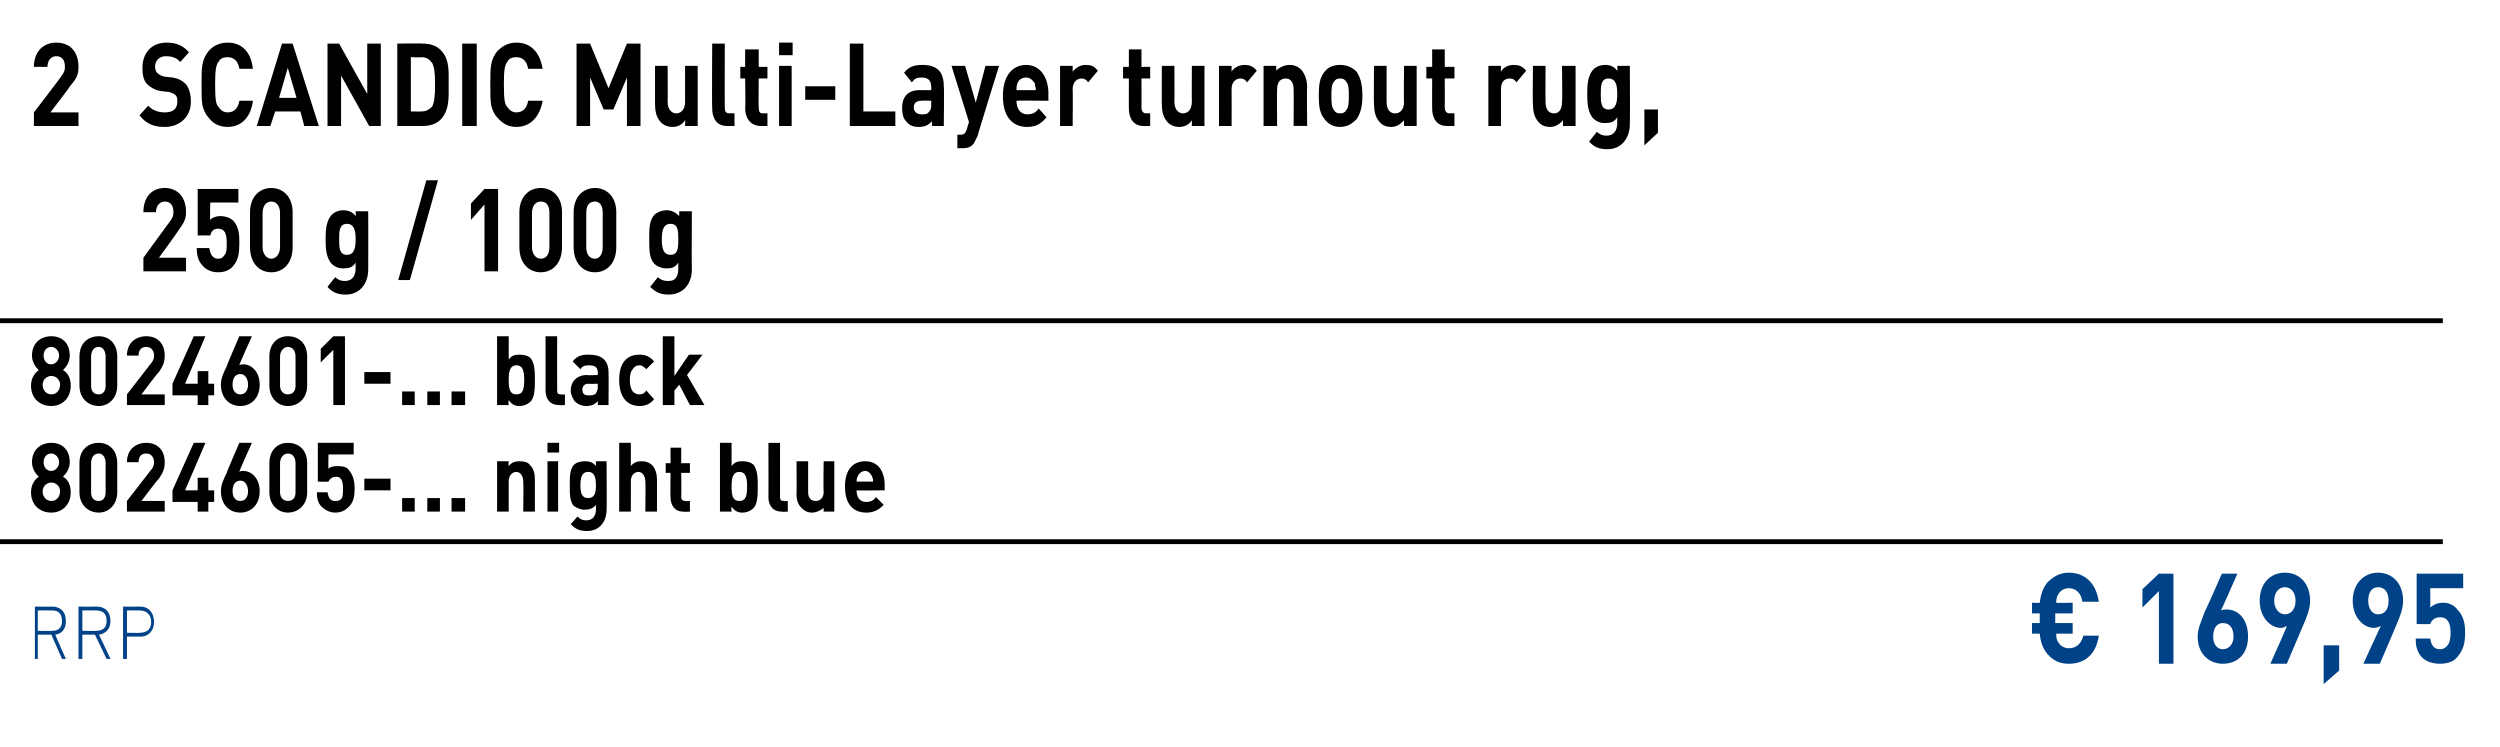
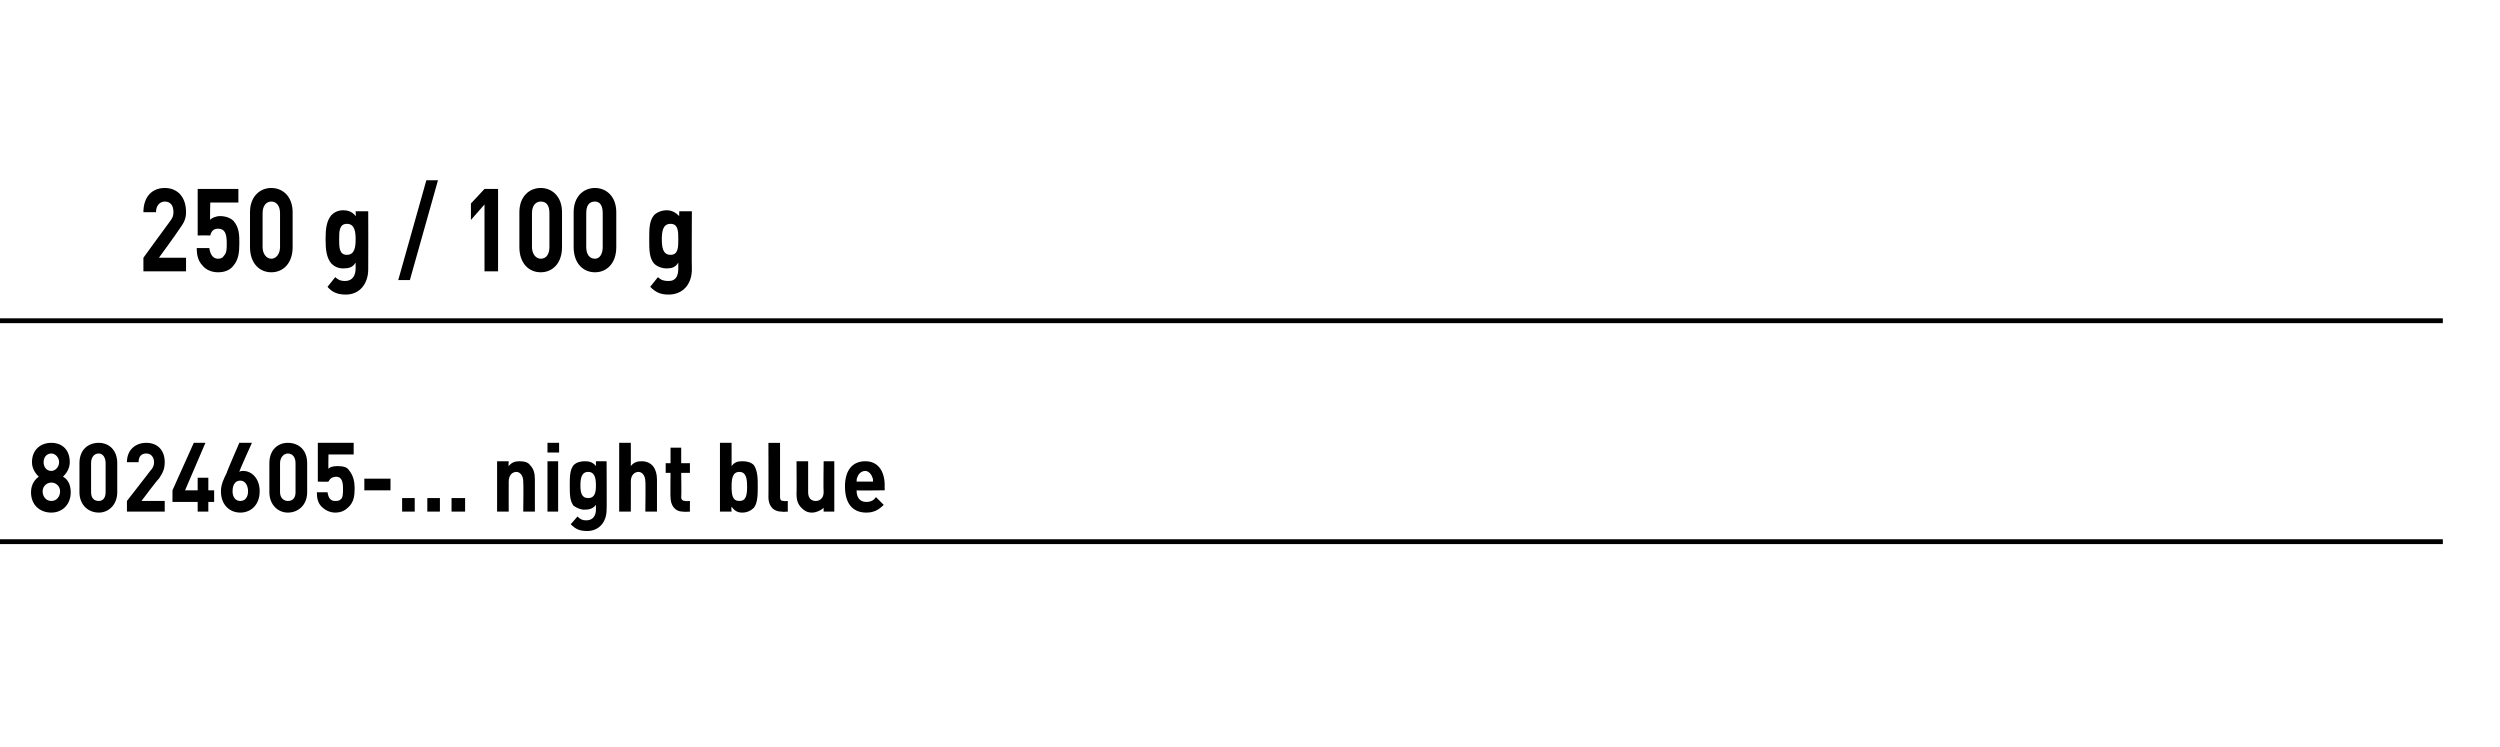
<svg xmlns="http://www.w3.org/2000/svg" version="1.1" width="258px" height="77.1px" viewBox="0 -1 258 77.1" style="top:-1px">
  <desc>2 ﻿SCANDIC Multi Layer turnout rug, 250 g / 100 g﻿ ﻿8024601 ... black 8024605 ... night blue﻿ ﻿﻿ ﻿﻿ ﻿€ 169,95﻿ ﻿﻿</desc>
  <defs />
  <g class="svg-textframe-paragraphrules">
    <line class="svg-paragraph-ruleabove" y1="32.1" y2="32.1" x1="0" x2="252.1" stroke="#000" stroke-width="0.5" />
    <line class="svg-paragraph-rulebelow" y1="54.9" y2="54.9" x1="0" x2="252.1" stroke="#000" stroke-width="0.5" />
  </g>
  <g id="Polygon264767">
-     <path d="m5.3 64.5l-1.4 0l0 2.5l-.3 0l0-5.4c0 0 1.81.02 1.8 0c.8 0 1.4.5 1.4 1.5c0 .8-.4 1.3-1.1 1.4c-.02 0 1.1 2.5 1.1 2.5l-.4 0l-1.1-2.5zm.1-2.5c-.04-.02-1.5 0-1.5 0l0 2.1c0 0 1.46.04 1.5 0c.6 0 1-.3 1-1c0-.8-.4-1.1-1-1.1zm4.4 2.5l-1.3 0l0 2.5l-.4 0l0-5.4c0 0 1.88.02 1.9 0c.8 0 1.4.5 1.4 1.5c0 .8-.5 1.3-1.2 1.4c.05 0 1.2 2.5 1.2 2.5l-.4 0l-1.2-2.5zm.1-2.5c.03-.02-1.4 0-1.4 0l0 2.1c0 0 1.43.04 1.4 0c.7 0 1.1-.3 1.1-1c0-.8-.4-1.1-1.1-1.1zm4.6 2.7c-.02 0-1.4 0-1.4 0l0 2.3l-.4 0l0-5.4c0 0 1.78.02 1.8 0c.8 0 1.4.6 1.4 1.6c0 .9-.6 1.5-1.4 1.5zm-.1-2.7c.04-.02-1.3 0-1.3 0l0 2.3c0 0 1.34.04 1.3 0c.7 0 1.2-.3 1.2-1.1c0-.8-.5-1.2-1.2-1.2zm199.1 5.5c-.9 0-1.6-.3-2.2-1c-.5-.6-.7-1.2-.8-2.1c.01-.02-.8 0-.8 0l0-1.1l.8 0l0-1l-.8 0l0-1.1c0 0 .81.05.8 0c.1-.8.3-1.5.8-2.1c.6-.6 1.3-1 2.2-1c1.6 0 2.8 1 3.1 3c0 0-1.7 0-1.7 0c-.1-.8-.6-1.4-1.4-1.4c-.4 0-.8.2-1 .5c-.2.3-.3.5-.3 1c-.03.05 1.7 0 1.7 0l0 1.1l-1.8 0l0 1l1.8 0l0 1.1c0 0-1.74-.02-1.7 0c0 .5.1.8.3 1c.2.3.6.5 1 .5c.8 0 1.3-.5 1.5-1.3c0 0 1.6 0 1.6 0c-.3 2-1.5 2.9-3.1 2.9zm9.3 0l0-7.5l-1.7 1.7l0-1.9l1.7-1.6l1.5 0l0 9.3l-1.5 0zm6.6 0c-1.4 0-2.6-1-2.6-2.8c0-.9.4-1.6.7-2.5c.03.01 1.8-4 1.8-4l1.6 0c0 0-1.68 3.83-1.7 3.8c.2-.1.4-.1.6-.1c1.2 0 2.2 1 2.2 2.8c0 1.8-1.1 2.8-2.6 2.8zm0-4.2c-.6 0-1 .5-1 1.4c0 .8.4 1.3 1 1.3c.6 0 1.1-.5 1.1-1.3c0-.9-.4-1.4-1.1-1.4zm8.3.2c.02-.04-1.7 4-1.7 4l-1.7 0c0 0 1.74-3.86 1.7-3.9c-.2.1-.4.2-.6.2c-1.1 0-2.2-1.1-2.2-2.8c0-1.8 1.1-2.9 2.6-2.9c1.5 0 2.6 1.1 2.6 2.9c0 .8-.3 1.6-.7 2.5zm-1.9-3.9c-.6 0-1.1.5-1.1 1.4c0 .8.5 1.4 1.1 1.4c.6 0 1.1-.5 1.1-1.4c0-.9-.5-1.4-1.1-1.4zm4 10l0-4l1.6 0l0 2.6l-1.6 1.4zm7.5-6.1c.04-.04-1.7 4-1.7 4l-1.7 0c0 0 1.76-3.86 1.8-3.9c-.2.1-.5.2-.7.2c-1.1 0-2.2-1.1-2.2-2.8c0-1.8 1.2-2.9 2.6-2.9c1.5 0 2.6 1.1 2.6 2.9c0 .8-.3 1.6-.7 2.5zm-1.9-3.9c-.6 0-1 .5-1 1.4c0 .8.4 1.4 1 1.4c.7 0 1.1-.5 1.1-1.4c0-.9-.4-1.4-1.1-1.4zm8.2 7.2c-.3.4-.9.7-1.8.7c-.9 0-1.5-.3-1.9-.7c-.5-.6-.6-1.2-.6-1.9c0 0 1.5 0 1.5 0c.1.7.4 1.1 1 1.1c.3 0 .5-.1.7-.3c.3-.3.4-.8.4-1.4c0-1-.3-1.6-1.1-1.6c-.6 0-.9.4-1 .7c.03.03-1.4 0-1.4 0l0-5.2l4.8 0l0 1.5l-3.4 0c0 0 .02 2.02 0 2c.2-.2.7-.5 1.3-.5c.7 0 1.2.3 1.5.7c.7.7.8 1.6.8 2.4c0 1.1-.2 1.8-.8 2.5z" stroke="none" fill="#004287" />
-   </g>
+     </g>
  <g id="Polygon264766">
    <path d="m5.3 51.9c-1.2 0-2.1-.8-2.1-2.1c0-.9.5-1.4.8-1.6c-.3-.3-.7-.8-.7-1.5c0-1.3.9-2 2-2c1.1 0 1.9.7 1.9 2c0 .7-.4 1.2-.7 1.5c.4.2.8.7.8 1.6c0 1.3-.9 2.1-2 2.1zm0-3.1c-.5 0-.9.4-.9.9c0 .6.4 1 .9 1c.5 0 .9-.4.9-1c0-.5-.4-.9-.9-.9zm0-3c-.5 0-.8.4-.8.9c0 .5.3.9.8.9c.4 0 .8-.4.8-.9c0-.5-.4-.9-.8-.9zm4.9 6.1c-1.1 0-2-.8-2-2.1c0 0 0-3 0-3c0-1.4.9-2.1 2-2.1c1 0 1.9.7 1.9 2.1c0 0 0 3 0 3c0 1.3-.9 2.1-1.9 2.1zm.7-5.1c0-.6-.3-1-.7-1c-.5 0-.8.4-.8 1c0 0 0 3 0 3c0 .6.3.9.8.9c.4 0 .7-.3.7-.9c0 0 0-3 0-3zm2.2 5l0-1.1c0 0 2.43-3.12 2.4-3.1c.3-.3.4-.6.4-.9c0-.5-.3-.9-.8-.9c-.4 0-.8.2-.8.9c0 0-1.2 0-1.2 0c0-1.3.9-2 2-2c1.1 0 1.9.7 1.9 2c0 .7-.2 1.1-.6 1.7c-.05-.04-1.8 2.3-1.8 2.3l2.4 0l0 1.1l-3.9 0zm8.4-1l0 1l-1.1 0l0-1l-2.6 0l0-1.2l2.2-4.9l1.2 0l-2.1 4.9l1.3 0l0-1.3l1.1 0l0 1.3l.6 0l0 1.2l-.6 0zm3.3 1.1c-1.1 0-2-.8-2-2.2c0-.7.3-1.3.6-1.9c-.05 0 1.3-3.1 1.3-3.1l1.3 0c0 0-1.35 2.96-1.3 3c.1-.1.3-.1.4-.1c.9 0 1.7.8 1.7 2.1c0 1.4-.9 2.2-2 2.2zm0-3.3c-.5 0-.8.4-.8 1.1c0 .6.3 1 .8 1c.5 0 .8-.4.8-1c0-.6-.3-1.1-.8-1.1zm4.9 3.3c-1 0-1.9-.8-1.9-2.1c0 0 0-3 0-3c0-1.4.9-2.1 1.9-2.1c1.1 0 2 .7 2 2.1c0 0 0 3 0 3c0 1.3-.9 2.1-2 2.1zm.8-5.1c0-.6-.3-1-.8-1c-.4 0-.8.4-.8 1c0 0 0 3 0 3c0 .6.4.9.8.9c.5 0 .8-.3.8-.9c0 0 0-3 0-3zm5.5 4.5c-.3.3-.7.6-1.4.6c-.6 0-1.1-.3-1.4-.6c-.4-.4-.5-.9-.5-1.5c0 0 1.1 0 1.1 0c.1.6.3.9.8.9c.2 0 .4 0 .6-.2c.2-.2.2-.6.2-1.1c0-.8-.2-1.2-.7-1.2c-.5 0-.7.3-.8.5c-.02.04-1.1 0-1.1 0l0-4l3.7 0l0 1.2l-2.6 0c0 0-.03 1.52 0 1.5c.1-.2.5-.3.9-.3c.6 0 1 .1 1.2.4c.5.6.6 1.3.6 1.9c0 .8-.1 1.4-.6 1.9zm1.6-1.7l0-1.2l2.7 0l0 1.2l-2.7 0zm3.9 2.2l0-1.4l1.3 0l0 1.4l-1.3 0zm2.6 0l0-1.4l1.3 0l0 1.4l-1.3 0zm2.5 0l0-1.4l1.4 0l0 1.4l-1.4 0zm7.4 0c0 0 .04-3.11 0-3.1c0-.7-.4-1-.7-1c-.4 0-.8.3-.8 1c-.01-.01 0 3.1 0 3.1l-1.2 0l0-5.2l1.2 0c0 0-.04.51 0 .5c.3-.4.7-.5 1.1-.5c.5 0 .9.1 1.1.4c.4.4.5.9.5 1.5c.01.01 0 3.3 0 3.3l-1.2 0zm2.5 0l0-5.2l1.1 0l0 5.2l-1.1 0zm0-6.1l0-1l1.2 0l0 1l-1.2 0zm4.1 8.1c-.8 0-1.2-.2-1.7-.7c0 0 .7-.8.7-.8c.3.3.5.4.9.4c.7 0 1-.5 1-1.1c0 0 0-.5 0-.5c-.3.4-.7.5-1.2.5c-.4 0-.8-.2-1.1-.4c-.4-.5-.4-1.2-.4-2.1c0-.9 0-1.6.4-2.1c.3-.3.7-.4 1.2-.4c.4 0 .8.1 1.1.5c0 .02 0-.5 0-.5l1.1 0c0 0 .03 5.05 0 5c0 1.3-.8 2.2-2 2.2zm.1-6.1c-.7 0-.8.7-.8 1.4c0 .7.1 1.3.8 1.3c.7 0 .8-.6.8-1.3c0-.7-.1-1.4-.8-1.4zm5.9 4.1c0 0 .04-3.14 0-3.1c0-.7-.4-1-.7-1c-.4 0-.8.3-.8 1c.01-.04 0 3.1 0 3.1l-1.2 0l0-7.1l1.2 0c0 0 .01 2.41 0 2.4c.3-.4.7-.5 1.1-.5c1.1 0 1.6.8 1.6 1.9c0-.03 0 3.3 0 3.3l-1.2 0zm3.9 0c-.9 0-1.3-.7-1.3-1.5c-.03.05 0-2.5 0-2.5l-.5 0l0-1l.5 0l0-1.6l1.1 0l0 1.6l.9 0l0 1l-.9 0c0 0 .04 2.47 0 2.5c0 .3.2.4.4.4c.05.04.5 0 .5 0l0 1.1c0 0-.67.04-.7 0zm7.3-.4c-.3.3-.7.5-1.2.5c-.5 0-.8-.2-1.1-.6c-.05.05 0 .5 0 .5l-1.2 0l0-7.1l1.2 0c0 0-.01 2.39 0 2.4c.3-.4.6-.5 1.1-.5c.5 0 .9.1 1.2.4c.4.6.4 1.4.4 2.2c0 .8 0 1.7-.4 2.2zm-1.5-3.7c-.7 0-.8.7-.8 1.5c0 .9.1 1.5.8 1.5c.7 0 .8-.6.8-1.5c0-.8-.1-1.5-.8-1.5zm4.4 4.1c-1 0-1.4-.7-1.4-1.5c.02.05 0-5.6 0-5.6l1.2 0c0 0-.01 5.57 0 5.6c0 .3.1.4.4.4c0 .04.4 0 .4 0l0 1.1c0 0-.62.04-.6 0zm4.3 0c0 0-.01-.44 0-.4c-.3.3-.8.5-1.2.5c-.5 0-.8-.2-1.1-.5c-.4-.4-.5-.9-.5-1.4c.03-.04 0-3.4 0-3.4l1.2 0c0 0 0 3.18 0 3.2c0 .7.4.9.8.9c.3 0 .8-.2.8-.9c-.04-.02 0-3.2 0-3.2l1.1 0l0 5.2l-1.1 0zm3.4-2.2c0 .7.3 1.2 1 1.2c.5 0 .8-.2 1-.5c0 0 .8.8.8.8c-.5.5-1 .8-1.8.8c-1.1 0-2.2-.6-2.2-2.7c0-1.7.8-2.6 2.1-2.6c1.3 0 2 1 2 2.5c-.01-.04 0 .5 0 .5c0 0-2.94.04-2.9 0zm1.6-1.4c-.1-.3-.4-.6-.7-.6c-.4 0-.7.3-.8.6c-.1.2-.1.3-.1.5c0 0 1.7 0 1.7 0c0-.2 0-.3-.1-.5z" stroke="none" fill="#000" />
  </g>
  <g id="Polygon264765">
-     <path d="m5.3 40.9c-1.2 0-2.1-.8-2.1-2.1c0-.9.5-1.4.8-1.6c-.3-.3-.7-.8-.7-1.5c0-1.3.9-2 2-2c1.1 0 1.9.7 1.9 2c0 .7-.4 1.2-.7 1.5c.4.2.8.7.8 1.6c0 1.3-.9 2.1-2 2.1zm0-3.1c-.5 0-.9.4-.9.9c0 .6.4 1 .9 1c.5 0 .9-.4.9-1c0-.5-.4-.9-.9-.9zm0-3c-.5 0-.8.4-.8.9c0 .5.3.9.8.9c.4 0 .8-.4.8-.9c0-.5-.4-.9-.8-.9zm4.9 6.1c-1.1 0-2-.8-2-2.1c0 0 0-3 0-3c0-1.4.9-2.1 2-2.1c1 0 1.9.7 1.9 2.1c0 0 0 3 0 3c0 1.3-.9 2.1-1.9 2.1zm.7-5.1c0-.6-.3-1-.7-1c-.5 0-.8.4-.8 1c0 0 0 3 0 3c0 .6.3.9.8.9c.4 0 .7-.3.7-.9c0 0 0-3 0-3zm2.2 5l0-1.1c0 0 2.43-3.12 2.4-3.1c.3-.3.4-.6.4-.9c0-.5-.3-.9-.8-.9c-.4 0-.8.2-.8.9c0 0-1.2 0-1.2 0c0-1.3.9-2 2-2c1.1 0 1.9.7 1.9 2c0 .7-.2 1.1-.6 1.7c-.05-.04-1.8 2.3-1.8 2.3l2.4 0l0 1.1l-3.9 0zm8.4-1l0 1l-1.1 0l0-1l-2.6 0l0-1.2l2.2-4.9l1.2 0l-2.1 4.9l1.3 0l0-1.3l1.1 0l0 1.3l.6 0l0 1.2l-.6 0zm3.3 1.1c-1.1 0-2-.8-2-2.2c0-.7.3-1.3.6-1.9c-.05 0 1.3-3.1 1.3-3.1l1.3 0c0 0-1.35 2.96-1.3 3c.1-.1.3-.1.4-.1c.9 0 1.7.8 1.7 2.1c0 1.4-.9 2.2-2 2.2zm0-3.3c-.5 0-.8.4-.8 1.1c0 .6.3 1 .8 1c.5 0 .8-.4.8-1c0-.6-.3-1.1-.8-1.1zm4.9 3.3c-1 0-1.9-.8-1.9-2.1c0 0 0-3 0-3c0-1.4.9-2.1 1.9-2.1c1.1 0 2 .7 2 2.1c0 0 0 3 0 3c0 1.3-.9 2.1-2 2.1zm.8-5.1c0-.6-.3-1-.8-1c-.4 0-.8.4-.8 1c0 0 0 3 0 3c0 .6.4.9.8.9c.5 0 .8-.3.8-.9c0 0 0-3 0-3zm3.9 5l0-5.7l-1.3 1.3l0-1.4l1.3-1.3l1.2 0l0 7.1l-1.2 0zm3.2-2.2l0-1.2l2.7 0l0 1.2l-2.7 0zm3.9 2.2l0-1.4l1.3 0l0 1.4l-1.3 0zm2.6 0l0-1.4l1.3 0l0 1.4l-1.3 0zm2.5 0l0-1.4l1.4 0l0 1.4l-1.4 0zm8.2-.4c-.3.3-.7.5-1.2.5c-.5 0-.8-.2-1.1-.6c-.05.05 0 .5 0 .5l-1.2 0l0-7.1l1.2 0c0 0-.01 2.39 0 2.4c.3-.4.6-.5 1.1-.5c.5 0 .9.1 1.2.4c.4.6.4 1.4.4 2.2c0 .8 0 1.7-.4 2.2zm-1.5-3.7c-.7 0-.8.7-.8 1.5c0 .9.1 1.5.8 1.5c.7 0 .8-.6.8-1.5c0-.8-.1-1.5-.8-1.5zm4.4 4.1c-1 0-1.4-.7-1.4-1.5c.01.05 0-5.6 0-5.6l1.2 0c0 0-.02 5.57 0 5.6c0 .3.1.4.4.4c0 .04.4 0 .4 0l0 1.1c0 0-.62.04-.6 0zm4 0c0 0-.01-.41 0-.4c-.3.3-.6.5-1.2.5c-.5 0-.9-.2-1.2-.5c-.2-.3-.4-.7-.4-1.1c0-.9.6-1.6 1.7-1.6c-.05.05 1.1 0 1.1 0c0 0-.04-.21 0-.2c0-.6-.3-.8-.9-.8c-.5 0-.7.1-.9.4c0 0-.8-.8-.8-.8c.5-.6.9-.7 1.7-.7c1.3 0 2 .6 2 1.8c.03.01 0 3.4 0 3.4l-1.1 0zm0-2.2c0 0-.97.04-1 0c-.4 0-.6.3-.6.6c0 .4.2.6.6.6c.4 0 .6 0 .8-.2c.1-.2.2-.4.2-.7c-.04.02 0-.3 0-.3zm4.3 2.3c-1 0-2.1-.6-2.1-2.7c0-2.1 1.1-2.6 2.1-2.6c.6 0 1.1.2 1.5.7c0 0-.8.8-.8.8c-.2-.2-.4-.4-.7-.4c-.3 0-.5.1-.7.4c-.2.2-.3.6-.3 1.1c0 .6.1.9.3 1.2c.2.2.4.3.7.3c.3 0 .5-.1.7-.4c0 0 .8.9.8.9c-.4.5-.9.7-1.5.7zm5.2-.1l-1.1-2.1l-.5.6l0 1.5l-1.2 0l0-7.1l1.2 0l0 4.1l1.5-2.2l1.4 0l-1.6 2.1l1.8 3.1l-1.5 0z" stroke="none" fill="#000" />
-   </g>
+     </g>
  <g id="Polygon264764">
    <path d="m14.8 27l0-1.4c0 0 2.69-3.71 2.7-3.7c.3-.4.4-.6.4-1c0-.7-.3-1.1-.9-1.1c-.4 0-.9.3-.9 1.1c0 0-1.3 0-1.3 0c0-1.6.9-2.5 2.2-2.5c1.3 0 2.2.9 2.2 2.5c0 .8-.3 1.2-.8 1.9c.02.03-2 2.8-2 2.8l2.8 0l0 1.4l-4.4 0zm9.3-.6c-.3.4-.8.7-1.6.7c-.7 0-1.3-.3-1.6-.7c-.5-.5-.6-1.2-.6-1.8c0 0 1.3 0 1.3 0c.1.7.4 1.1.9 1.1c.3 0 .5-.1.6-.3c.3-.3.3-.7.3-1.3c0-1-.2-1.5-.9-1.5c-.5 0-.7.3-.8.7c-.04-.02-1.3 0-1.3 0l0-4.8l4.2 0l0 1.4l-2.9 0c0 0-.05 1.8 0 1.8c.1-.2.6-.4 1-.4c.6 0 1.1.2 1.4.5c.6.7.6 1.5.6 2.3c0 1-.1 1.7-.6 2.3zm3.9.7c-1.2 0-2.2-.9-2.2-2.6c0 0 0-3.6 0-3.6c0-1.6 1-2.5 2.2-2.5c1.2 0 2.2.9 2.2 2.5c0 0 0 3.6 0 3.6c0 1.7-1 2.6-2.2 2.6zm.9-6.1c0-.8-.4-1.2-.9-1.2c-.5 0-.9.4-.9 1.2c0 0 0 3.5 0 3.5c0 .7.4 1.2.9 1.2c.5 0 .9-.5.9-1.2c0 0 0-3.5 0-3.5zm6.8 8.4c-.8 0-1.4-.2-1.9-.8c0 0 .8-1 .8-1c.3.3.6.4 1 .4c.8 0 1.1-.6 1.1-1.3c0 0 0-.6 0-.6c-.3.5-.7.6-1.3.6c-.5 0-.9-.2-1.2-.5c-.5-.6-.6-1.4-.6-2.5c0-1.1.1-1.9.6-2.5c.3-.3.7-.5 1.2-.5c.6 0 1 .2 1.3.6c.04.04 0-.5 0-.5l1.3 0c0 0 .02 5.97 0 6c0 1.5-.9 2.6-2.3 2.6zm.1-7.3c-.8 0-.8.8-.8 1.6c0 .8 0 1.6.8 1.6c.8 0 .9-.8.9-1.6c0-.8-.1-1.6-.9-1.6zm6.5 5.8l-1.2 0l2.9-10.3l1.2 0l-2.9 10.3zm7.7-.9l0-6.9l-1.4 1.6l0-1.7l1.4-1.5l1.4 0l0 8.5l-1.4 0zm5.8.1c-1.2 0-2.2-.9-2.2-2.6c0 0 0-3.6 0-3.6c0-1.6 1-2.5 2.2-2.5c1.2 0 2.2.9 2.2 2.5c0 0 0 3.6 0 3.6c0 1.7-1 2.6-2.2 2.6zm.9-6.1c0-.8-.3-1.2-.9-1.2c-.5 0-.9.4-.9 1.2c0 0 0 3.5 0 3.5c0 .7.4 1.2.9 1.2c.6 0 .9-.5.9-1.2c0 0 0-3.5 0-3.5zm4.7 6.1c-1.2 0-2.2-.9-2.2-2.6c0 0 0-3.6 0-3.6c0-1.6 1-2.5 2.2-2.5c1.2 0 2.2.9 2.2 2.5c0 0 0 3.6 0 3.6c0 1.7-1 2.6-2.2 2.6zm.8-6.1c0-.8-.3-1.2-.8-1.2c-.6 0-.9.4-.9 1.2c0 0 0 3.5 0 3.5c0 .7.3 1.2.9 1.2c.5 0 .8-.5.8-1.2c0 0 0-3.5 0-3.5zm6.8 8.4c-.8 0-1.3-.2-1.9-.8c0 0 .8-1 .8-1c.3.3.6.4 1.1.4c.8 0 1-.6 1-1.3c0 0 0-.6 0-.6c-.3.5-.7.6-1.2.6c-.5 0-1-.2-1.3-.5c-.5-.6-.5-1.4-.5-2.5c0-1.1 0-1.9.5-2.5c.3-.3.8-.5 1.3-.5c.5 0 .9.2 1.3.6c-.02.04 0-.5 0-.5l1.3 0c0 0-.03 5.97 0 6c0 1.5-.9 2.6-2.4 2.6zm.2-7.3c-.8 0-.9.8-.9 1.6c0 .8.1 1.6.9 1.6c.8 0 .8-.8.8-1.6c0-.8 0-1.6-.8-1.6z" stroke="none" fill="#000" />
  </g>
  <g id="Polygon264763">
-     <path d="m3.5 12l0-1.4c0 0 2.85-3.71 2.8-3.7c.3-.4.4-.6.4-1c0-.7-.3-1.1-.9-1.1c-.4 0-.9.3-.9 1.1c0 0-1.4 0-1.4 0c0-1.6 1-2.5 2.3-2.5c1.4 0 2.3.9 2.3 2.5c0 .8-.2 1.2-.8 1.9c.03.03-2.1 2.8-2.1 2.8l2.9 0l0 1.4l-4.6 0zm13.5.1c-1.1 0-1.9-.3-2.6-1.2c0 0 .9-1 .9-1c.4.5 1.1.7 1.7.7c.9 0 1.3-.4 1.3-1.1c0-.3 0-.5-.2-.7c-.1-.1-.3-.2-.6-.3c0 0-.9-.1-.9-.1c-.6-.1-1.1-.4-1.4-.7c-.4-.4-.5-1-.5-1.7c0-1.5.9-2.6 2.5-2.6c1 0 1.7.3 2.3 1c0 0-.9 1-.9 1c-.4-.5-1-.6-1.5-.6c-.7 0-1.1.5-1.1 1.1c0 .2.1.5.2.6c.2.2.4.3.7.4c0 0 .9.1.9.1c.6.1 1 .3 1.4.7c.3.4.5 1 .5 1.8c0 1.6-1.2 2.6-2.7 2.6zm6.5 0c-.8 0-1.5-.3-2-1c-.3-.3-.5-.8-.6-1.2c-.1-.5-.1-1.2-.1-2.2c0-.9 0-1.6.1-2.1c.1-.5.3-.9.6-1.3c.5-.6 1.2-.9 2-.9c1.4 0 2.4.9 2.6 2.7c0 0-1.4 0-1.4 0c-.1-.7-.5-1.2-1.2-1.2c-.4 0-.7.1-.9.4c-.3.4-.4.8-.4 2.4c0 1.7.1 2.1.4 2.4c.2.3.5.5.9.5c.7 0 1.1-.5 1.2-1.2c0 0 1.4 0 1.4 0c-.2 1.7-1.2 2.7-2.6 2.7zm7.9-.1l-.4-1.5l-2.6 0l-.5 1.5l-1.4 0l2.6-8.5l1.1 0l2.7 8.5l-1.5 0zm-1.7-6l-.9 3.1l1.8 0l-.9-3.1zm8.4 6l-2.9-5.2l0 5.2l-1.4 0l0-8.5l1.2 0l2.9 5.2l0-5.2l1.4 0l0 8.5l-1.2 0zm7.5-.8c-.5.6-1.2.8-2 .8c.04 0-2.6 0-2.6 0l0-8.5c0 0 2.64-.04 2.6 0c.8 0 1.5.2 2 .8c.8.9.7 2.1.7 3.4c0 1.3.1 2.5-.7 3.5zm-1-5.7c-.3-.4-.6-.6-1.1-.6c.01.05-1.1 0-1.1 0l0 5.6c0 0 1.11.02 1.1 0c.5 0 .8-.2 1.1-.5c.2-.4.3-1 .3-2.3c0-1.3-.1-1.8-.3-2.2zm3.1 6.5l0-8.5l1.5 0l0 8.5l-1.5 0zm5.6.1c-.8 0-1.4-.3-2-1c-.3-.3-.5-.8-.6-1.2c-.1-.5-.1-1.2-.1-2.2c0-.9 0-1.6.1-2.1c.1-.5.3-.9.6-1.3c.6-.6 1.2-.9 2-.9c1.4 0 2.4.9 2.7 2.7c0 0-1.5 0-1.5 0c-.1-.7-.5-1.2-1.2-1.2c-.4 0-.7.1-.9.4c-.3.4-.4.8-.4 2.4c0 1.7.1 2.1.4 2.4c.2.3.5.5.9.5c.7 0 1.1-.5 1.2-1.2c0 0 1.5 0 1.5 0c-.3 1.7-1.3 2.7-2.7 2.7zm11.4-.1l0-5l-1.4 3.3l-1 0l-1.4-3.3l0 5l-1.4 0l0-8.5l1.4 0l1.9 4.6l1.9-4.6l1.4 0l0 8.5l-1.4 0zm6 0c0 0 .03-.57 0-.6c-.3.5-.8.7-1.3.7c-.5 0-1-.2-1.3-.6c-.4-.5-.5-1.1-.5-1.8c0 .05 0-3.9 0-3.9l1.3 0c0 0 .03 3.73 0 3.7c0 .9.5 1.2.9 1.2c.4 0 .9-.3.9-1.2c0 .03 0-3.7 0-3.7l1.3 0l0 6.2l-1.3 0zm4.3 0c-1.1 0-1.5-.9-1.5-1.8c-.04.02 0-6.7 0-6.7l1.3 0c0 0-.02 6.62 0 6.6c0 .4.1.6.5.6c-.05-.02.5 0 .5 0l0 1.3c0 0-.79 0-.8 0zm3.5 0c-1.1 0-1.6-.9-1.6-1.8c.05.02 0-3.1 0-3.1l-.5 0l0-1.2l.5 0l0-1.8l1.4 0l0 1.8l.9 0l0 1.2l-.9 0c0 0-.03 3.02 0 3c0 .4.1.6.4.6c.03-.02.5 0 .5 0l0 1.3c0 0-.71 0-.7 0zm1.9 0l0-6.2l1.3 0l0 6.2l-1.3 0zm0-7.3l0-1.3l1.4 0l0 1.3l-1.4 0zm2.7 4.6l0-1.4l3.1 0l0 1.4l-3.1 0zm4.6 2.7l0-8.5l1.4 0l0 7l3.3 0l0 1.5l-4.7 0zm8.5 0c0 0-.05-.54 0-.5c-.4.4-.7.6-1.4.6c-.6 0-1-.2-1.3-.6c-.3-.3-.4-.8-.4-1.4c0-1 .5-1.8 1.8-1.8c-.03 0 1.2 0 1.2 0c0 0 .02-.32 0-.3c0-.7-.3-1-1-1c-.5 0-.7.1-1 .5c0 0-.8-1-.8-1c.5-.6 1-.8 1.9-.8c1.5 0 2.2.7 2.2 2.2c.05-.01 0 4.1 0 4.1l-1.2 0zm-.1-2.6c0 0-1.03-.04-1 0c-.5 0-.8.2-.8.7c0 .4.3.7.8.7c.4 0 .6 0 .8-.3c.2-.2.2-.4.2-.8c.02 0 0-.3 0-.3zm4.8 3.6c-.2.4-.3.6-.4.8c-.3.4-.7.5-1.2.5c.02-.01-.5 0-.5 0l0-1.4c0 0 .3-.01.3 0c.4 0 .5-.1.7-.6c-.04.03.2-.7.2-.7l-1.8-5.8l1.4 0l1.1 3.8l1-3.8l1.4 0c0 0-2.24 7.21-2.2 7.2zm4-3.6c0 .8.4 1.4 1.1 1.4c.6 0 .9-.2 1.2-.6c0 0 .8.9.8.9c-.5.6-1 1-2 1c-1.2 0-2.5-.7-2.5-3.2c0-2.1 1-3.2 2.4-3.2c1.4 0 2.3 1.2 2.3 3c-.02-.03 0 .7 0 .7c0 0-3.35-.04-3.3 0zm1.9-1.8c-.2-.3-.5-.6-.9-.6c-.5 0-.8.3-.9.6c-.1.3-.1.4-.1.7c0 0 2 0 2 0c0-.3-.1-.4-.1-.7zm5.5-.1c-.2-.3-.4-.4-.7-.4c-.4 0-.9.3-.9 1.1c.03.03 0 3.8 0 3.8l-1.3 0l0-6.2l1.3 0c0 0 0 .55 0 .6c.3-.4.8-.7 1.3-.7c.6 0 .9.1 1.3.6c0 0-1 1.2-1 1.2zm5.7 4.5c-1.1 0-1.5-.9-1.5-1.8c-.01.02 0-3.1 0-3.1l-.6 0l0-1.2l.6 0l0-1.8l1.3 0l0 1.8l.9 0l0 1.2l-.9 0c0 0 .01 3.02 0 3c0 .4.2.6.5.6c-.03-.02.4 0 .4 0l0 1.3c0 0-.68 0-.7 0zm5 0c0 0 .01-.57 0-.6c-.3.5-.8.7-1.3.7c-.5 0-1-.2-1.3-.6c-.4-.5-.5-1.1-.5-1.8c-.01.05 0-3.9 0-3.9l1.3 0c0 0 .02 3.73 0 3.7c0 .9.5 1.2.9 1.2c.4 0 .9-.3.9-1.2c-.02.03 0-3.7 0-3.7l1.3 0l0 6.2l-1.3 0zm5.7-4.5c-.2-.3-.4-.4-.7-.4c-.4 0-.9.3-.9 1.1c.02.03 0 3.8 0 3.8l-1.3 0l0-6.2l1.3 0c0 0-.01.55 0 .6c.2-.4.8-.7 1.3-.7c.5 0 .9.1 1.3.6c0 0-1 1.2-1 1.2zm4.8 4.5c0 0 .03-3.78 0-3.8c0-.8-.4-1.1-.8-1.1c-.5 0-.9.3-.9 1.1c-.04.02 0 3.8 0 3.8l-1.4 0l0-6.2l1.3 0c0 0 .03.53 0 .5c.4-.4.9-.6 1.4-.6c.5 0 .9.2 1.2.5c.4.5.6 1.1.6 1.8c-.05.01 0 4 0 4l-1.4 0zm6.5-.7c-.4.4-.9.8-1.7.8c-.8 0-1.3-.4-1.6-.8c-.5-.6-.6-1.3-.6-2.4c0-1.2.1-1.9.6-2.5c.3-.4.8-.7 1.6-.7c.8 0 1.3.3 1.7.7c.4.6.6 1.3.6 2.5c0 1.1-.2 1.8-.6 2.4zm-1.1-3.9c-.1-.2-.3-.3-.6-.3c-.3 0-.5.1-.6.3c-.3.3-.3.8-.3 1.5c0 .6 0 1.2.3 1.5c.1.2.3.3.6.3c.3 0 .5-.1.6-.3c.3-.3.3-.9.3-1.5c0-.7 0-1.2-.3-1.5zm6 4.6c0 0-.02-.57 0-.6c-.4.5-.9.7-1.3.7c-.6 0-1-.2-1.3-.6c-.4-.5-.5-1.1-.5-1.8c-.04.05 0-3.9 0-3.9l1.3 0c0 0-.01 3.73 0 3.7c0 .9.4 1.2.9 1.2c.4 0 .9-.3.9-1.2c-.05.03 0-3.7 0-3.7l1.3 0l0 6.2l-1.3 0zm4.4 0c-1.1 0-1.5-.9-1.5-1.8c-.01.02 0-3.1 0-3.1l-.6 0l0-1.2l.6 0l0-1.8l1.3 0l0 1.8l1 0l0 1.2l-1 0c0 0 .01 3.02 0 3c0 .4.2.6.5.6c-.03-.02.5 0 .5 0l0 1.3c0 0-.77 0-.8 0zm7.2-4.5c-.2-.3-.4-.4-.7-.4c-.5 0-.9.3-.9 1.1c0 .03 0 3.8 0 3.8l-1.3 0l0-6.2l1.3 0c0 0-.03.55 0 .6c.2-.4.7-.7 1.3-.7c.5 0 .9.1 1.3.6c0 0-1 1.2-1 1.2zm4.8 4.5c0 0-.02-.57 0-.6c-.4.5-.9.7-1.3.7c-.6 0-1-.2-1.3-.6c-.4-.5-.5-1.1-.5-1.8c-.04.05 0-3.9 0-3.9l1.3 0c0 0-.02 3.73 0 3.7c0 .9.4 1.2.9 1.2c.4 0 .8-.3.8-1.2c.05.03 0-3.7 0-3.7l1.4 0l0 6.2l-1.3 0zm4.6 2.4c-.8 0-1.4-.2-1.9-.8c0 0 .8-1 .8-1c.3.3.6.4 1 .4c.8 0 1.1-.6 1.1-1.3c0 0 0-.6 0-.6c-.3.5-.7.6-1.3.6c-.5 0-.9-.2-1.2-.5c-.5-.6-.6-1.4-.6-2.5c0-1.1.1-1.9.6-2.5c.3-.3.7-.5 1.3-.5c.5 0 .9.2 1.2.6c.05.04 0-.5 0-.5l1.3 0c0 0 .03 5.97 0 6c0 1.5-.9 2.6-2.3 2.6zm.1-7.3c-.8 0-.8.8-.8 1.6c0 .8 0 1.6.8 1.6c.8 0 .9-.8.9-1.6c0-.8-.1-1.6-.9-1.6zm3.7 6.9l0-3.7l1.4 0l0 2.4l-1.4 1.3z" stroke="none" fill="#000" />
-   </g>
+     </g>
</svg>